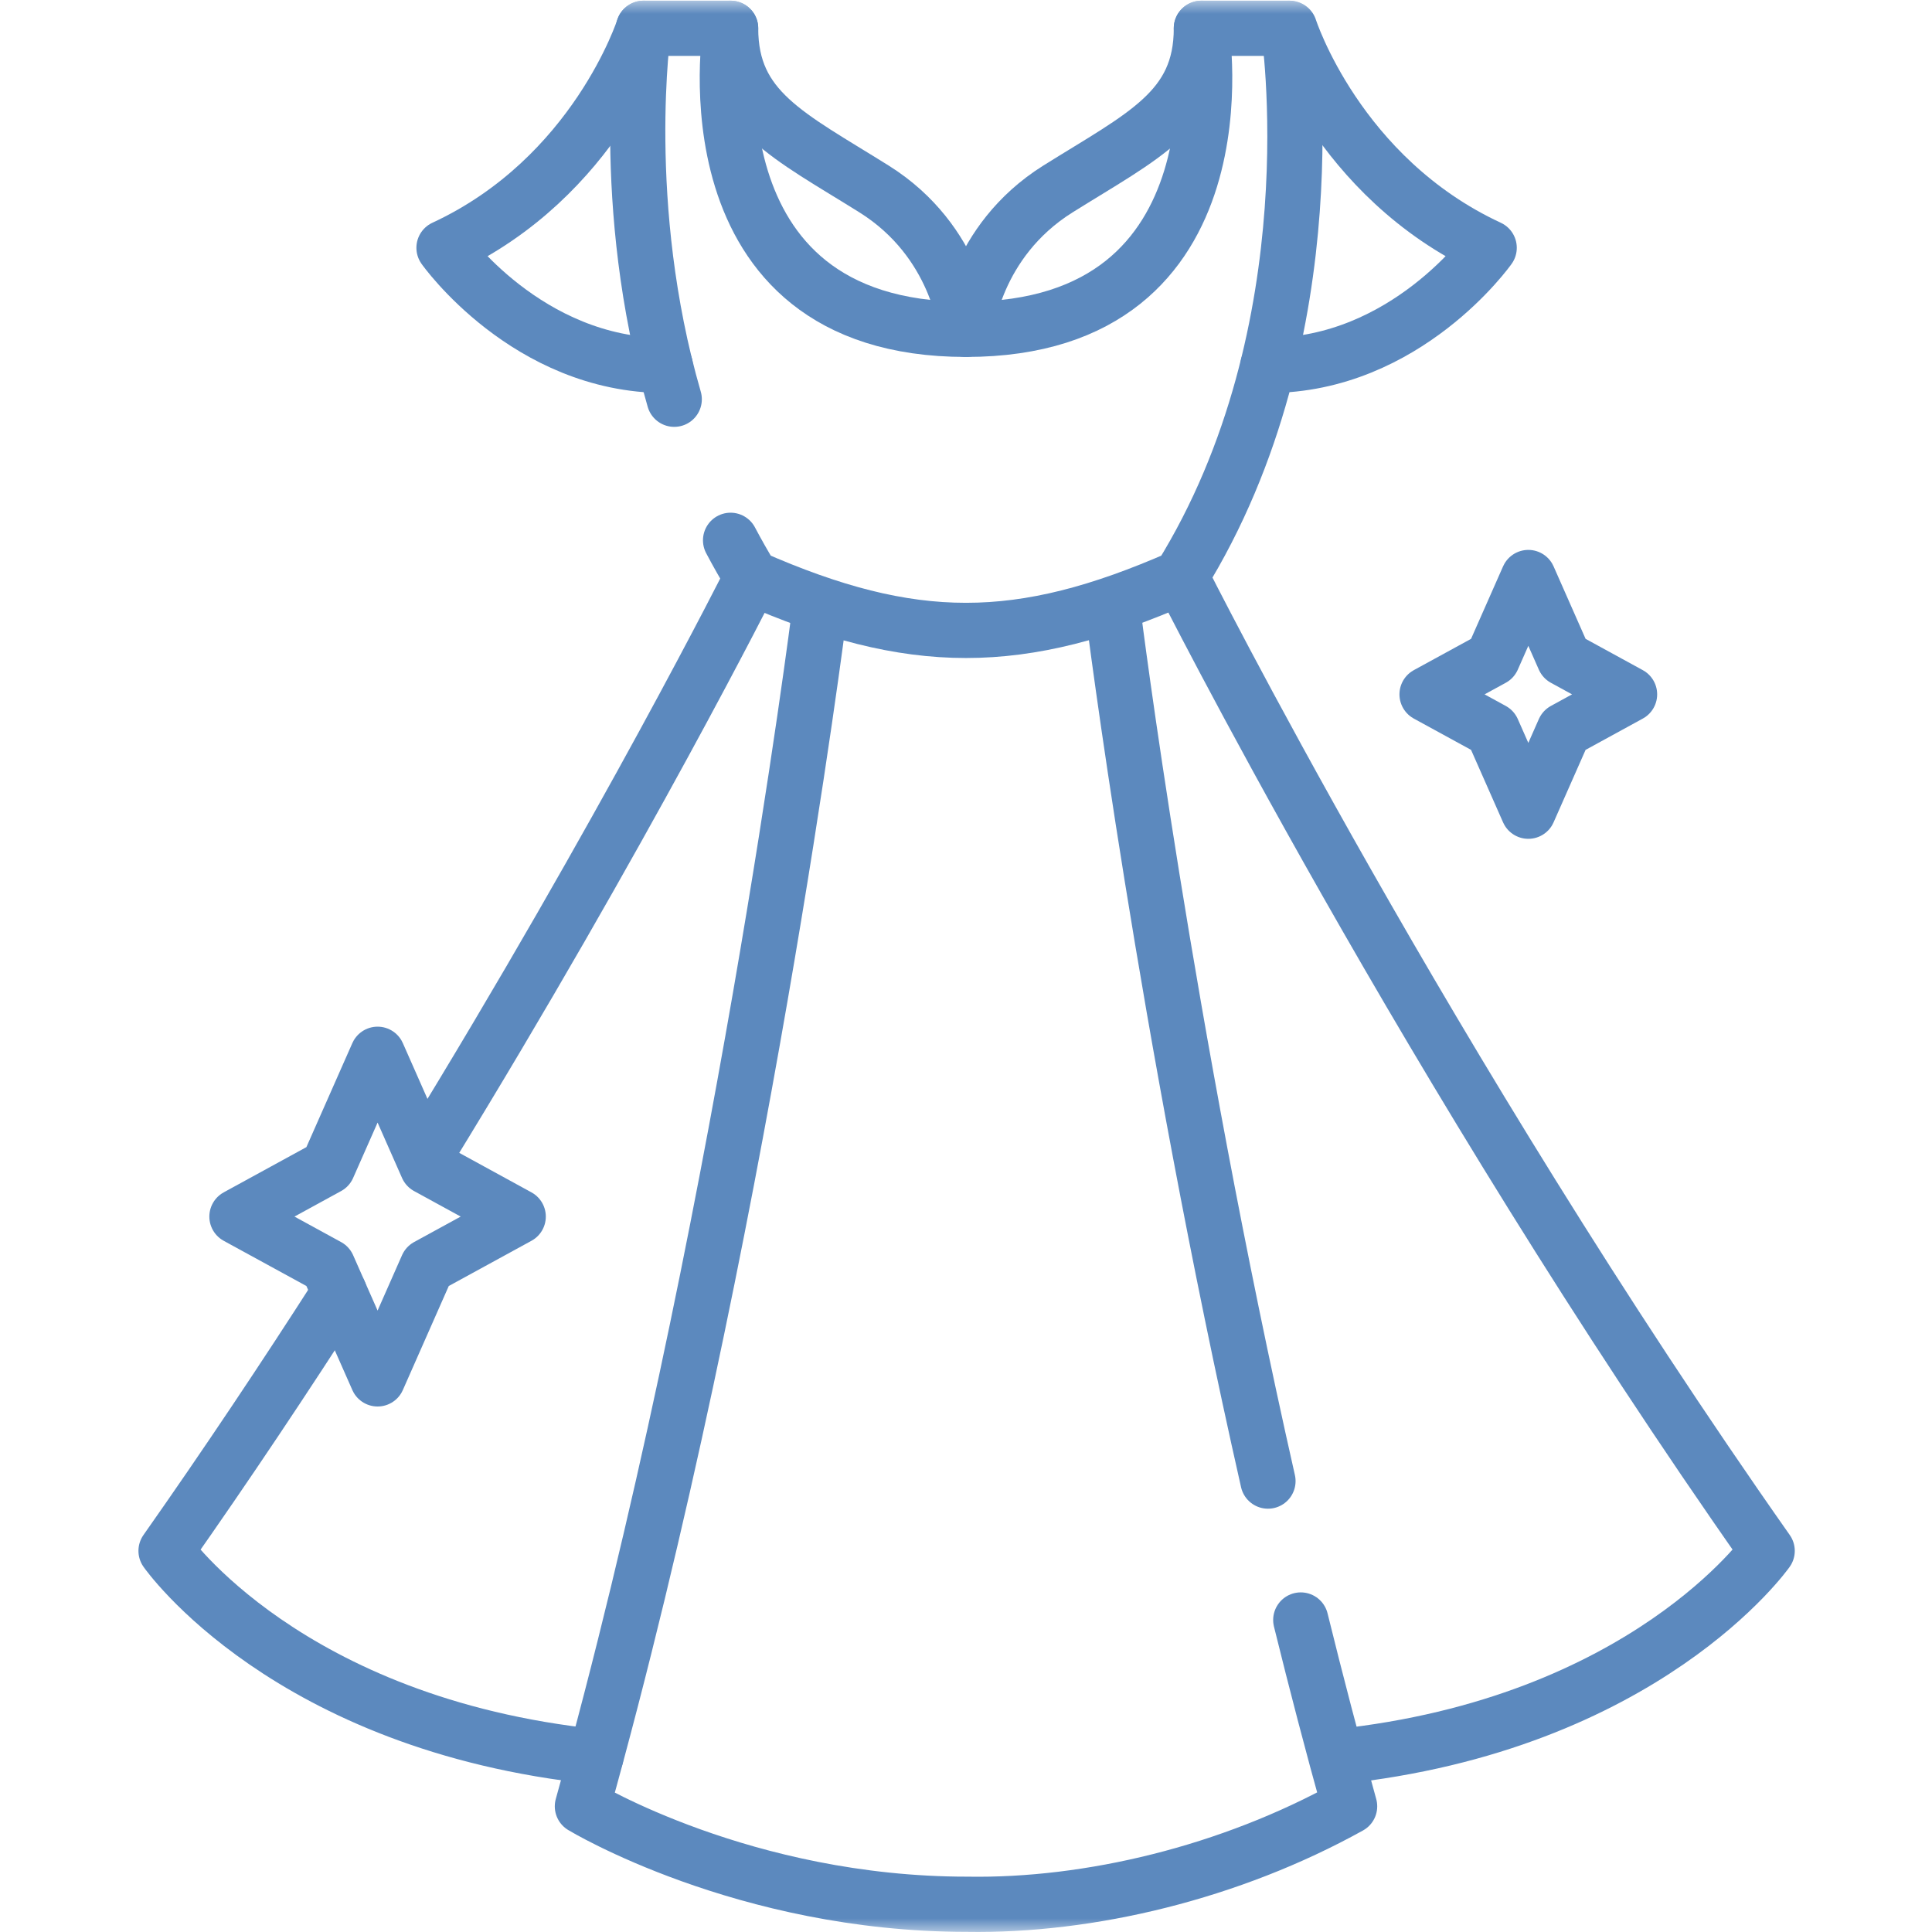
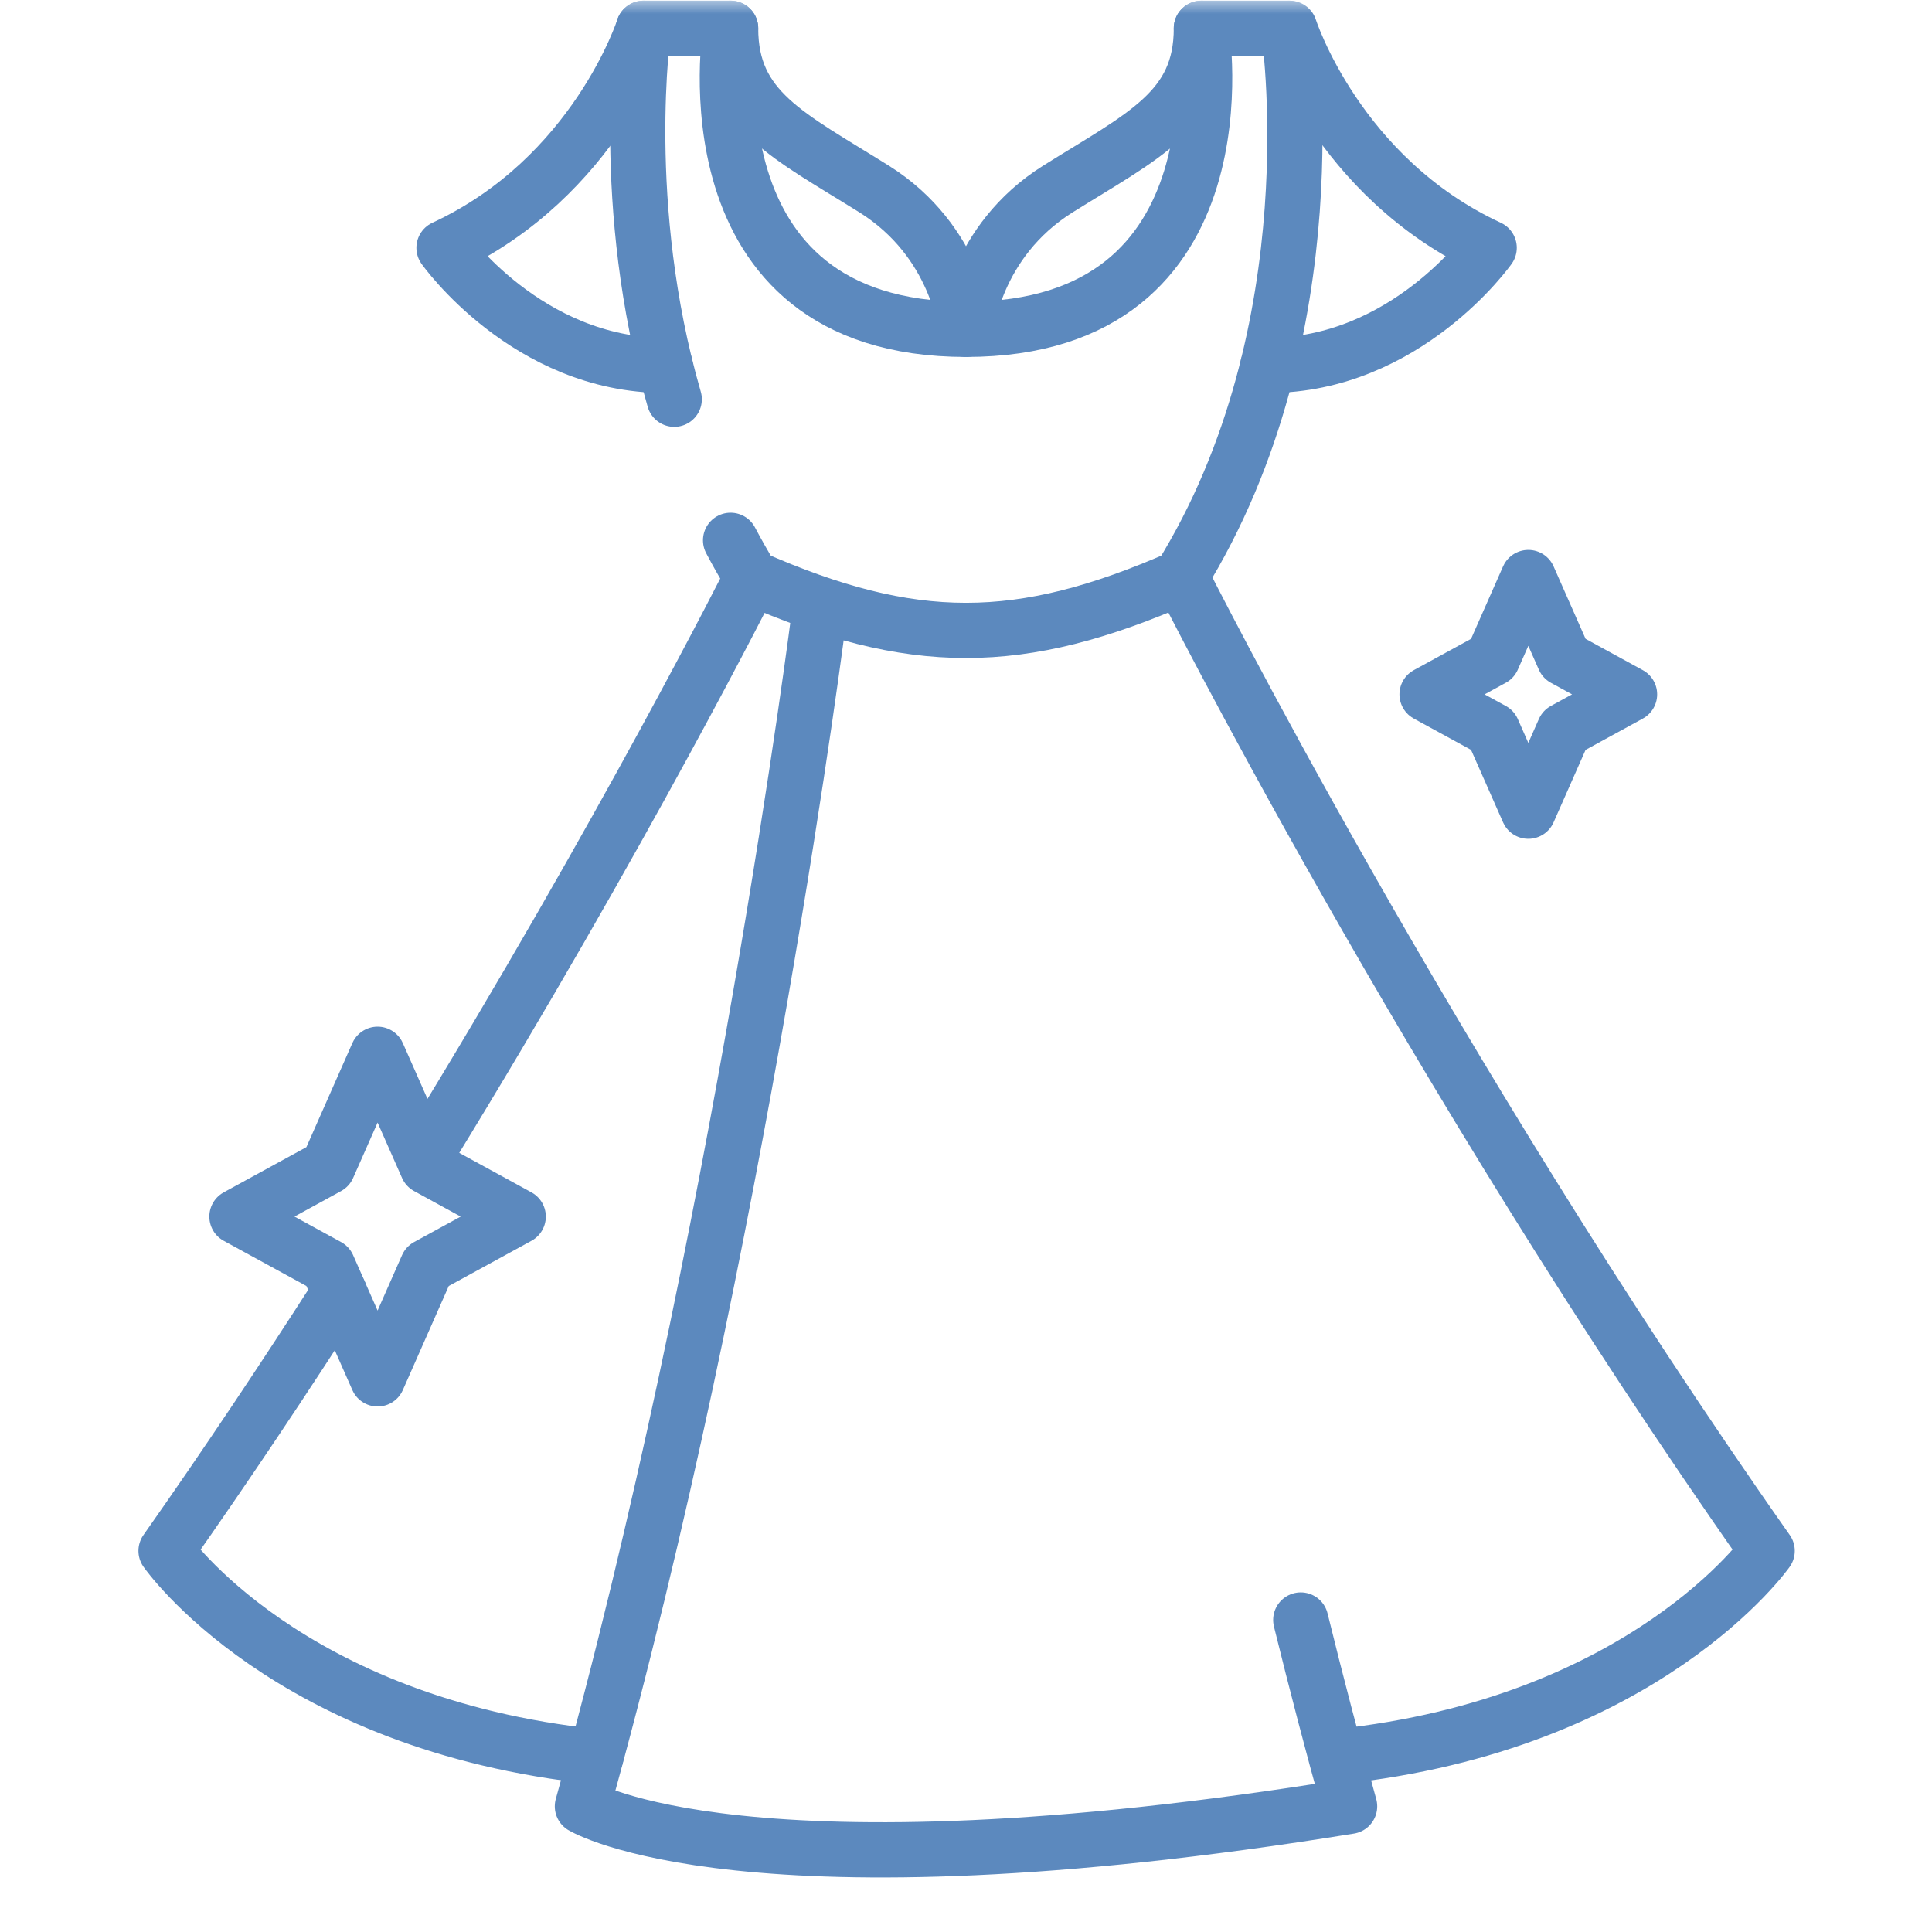
<svg xmlns="http://www.w3.org/2000/svg" width="70" height="70" viewBox="0 0 70 70" fill="none">
  <mask id="mask0_2265_544" style="mask-type:luminance" maskUnits="userSpaceOnUse" x="0" y="0" width="70" height="70">
    <path d="M0 7.62939e-06H70V70H0V7.62939e-06Z" fill="white" />
  </mask>
  <g mask="url(#mask0_2265_544)">
    <path d="M26.47 19.576C26.709 20.029 26.964 20.479 27.236 20.924C33.055 23.48 36.945 23.48 42.764 20.924C48.353 11.933 46.684 1.025 46.684 1.025H43.528C43.528 1.025 45.326 11.933 35 11.933C24.674 11.933 26.472 1.025 26.472 1.025H23.316C23.316 1.025 22.39 7.428 24.429 14.466" stroke="#5C89BE" stroke-width="2" stroke-miterlimit="10" stroke-linecap="round" stroke-linejoin="round" />
    <path d="M55.374 20.924L56.671 23.861L59.042 25.158L56.671 26.455L55.374 29.392L54.077 26.455L51.705 25.158L54.077 23.861L55.374 20.924Z" stroke="#5C89BE" stroke-width="2" stroke-miterlimit="10" stroke-linecap="round" stroke-linejoin="round" />
-     <path d="M47.129 58.695C47.685 60.95 48.275 63.211 48.899 65.447C44.576 67.847 39.469 69.07 35.036 68.995C26.954 68.995 21.101 65.447 21.101 65.447C26.822 44.957 29.689 22.21 29.689 22.21" stroke="#5C89BE" stroke-width="2" stroke-miterlimit="10" stroke-linecap="round" stroke-linejoin="round" />
-     <path d="M40.345 22.296C40.345 22.296 42.201 37.14 45.941 53.663" stroke="#5C89BE" stroke-width="2" stroke-miterlimit="10" stroke-linecap="round" stroke-linejoin="round" />
+     <path d="M47.129 58.695C47.685 60.95 48.275 63.211 48.899 65.447C26.954 68.995 21.101 65.447 21.101 65.447C26.822 44.957 29.689 22.21 29.689 22.21" stroke="#5C89BE" stroke-width="2" stroke-miterlimit="10" stroke-linecap="round" stroke-linejoin="round" />
    <path d="M42.807 20.924C42.807 20.924 51.723 38.691 64.028 56.191C64.028 56.191 59.609 62.48 48.453 63.649" stroke="#5C89BE" stroke-width="2" stroke-miterlimit="10" stroke-linecap="round" stroke-linejoin="round" />
    <path d="M15.459 41.783C22.625 30.113 27.236 20.924 27.236 20.924" stroke="#5C89BE" stroke-width="2" stroke-miterlimit="10" stroke-linecap="round" stroke-linejoin="round" />
    <path d="M21.59 63.649C10.391 62.48 6.016 56.191 6.016 56.191C8.23 53.042 10.334 49.885 12.296 46.824" stroke="#5C89BE" stroke-width="2" stroke-miterlimit="10" stroke-linecap="round" stroke-linejoin="round" />
    <path d="M23.316 1.025C23.316 1.025 21.59 6.426 16.087 8.978C16.087 8.978 19.095 13.24 24.102 13.24" stroke="#5C89BE" stroke-width="2" stroke-miterlimit="10" stroke-linecap="round" stroke-linejoin="round" />
    <path d="M46.727 1.025C46.727 1.025 48.453 6.426 53.956 8.978C53.956 8.978 50.948 13.24 45.941 13.24" stroke="#5C89BE" stroke-width="2" stroke-miterlimit="10" stroke-linecap="round" stroke-linejoin="round" />
    <path d="M26.472 1.025C26.472 3.986 28.583 4.916 31.667 6.846C34.715 8.753 35 11.933 35 11.933C35 11.933 35.285 8.753 38.333 6.846C41.417 4.916 43.528 3.986 43.528 1.025" stroke="#5C89BE" stroke-width="2" stroke-miterlimit="10" stroke-linecap="round" stroke-linejoin="round" />
    <path d="M13.681 38.198L15.482 42.277L18.776 44.079L15.482 45.88L13.681 49.96L11.879 45.88L8.585 44.079L11.879 42.277L13.681 38.198Z" stroke="#5C89BE" stroke-width="2" stroke-miterlimit="10" stroke-linecap="round" stroke-linejoin="round" />
  </g>
</svg>